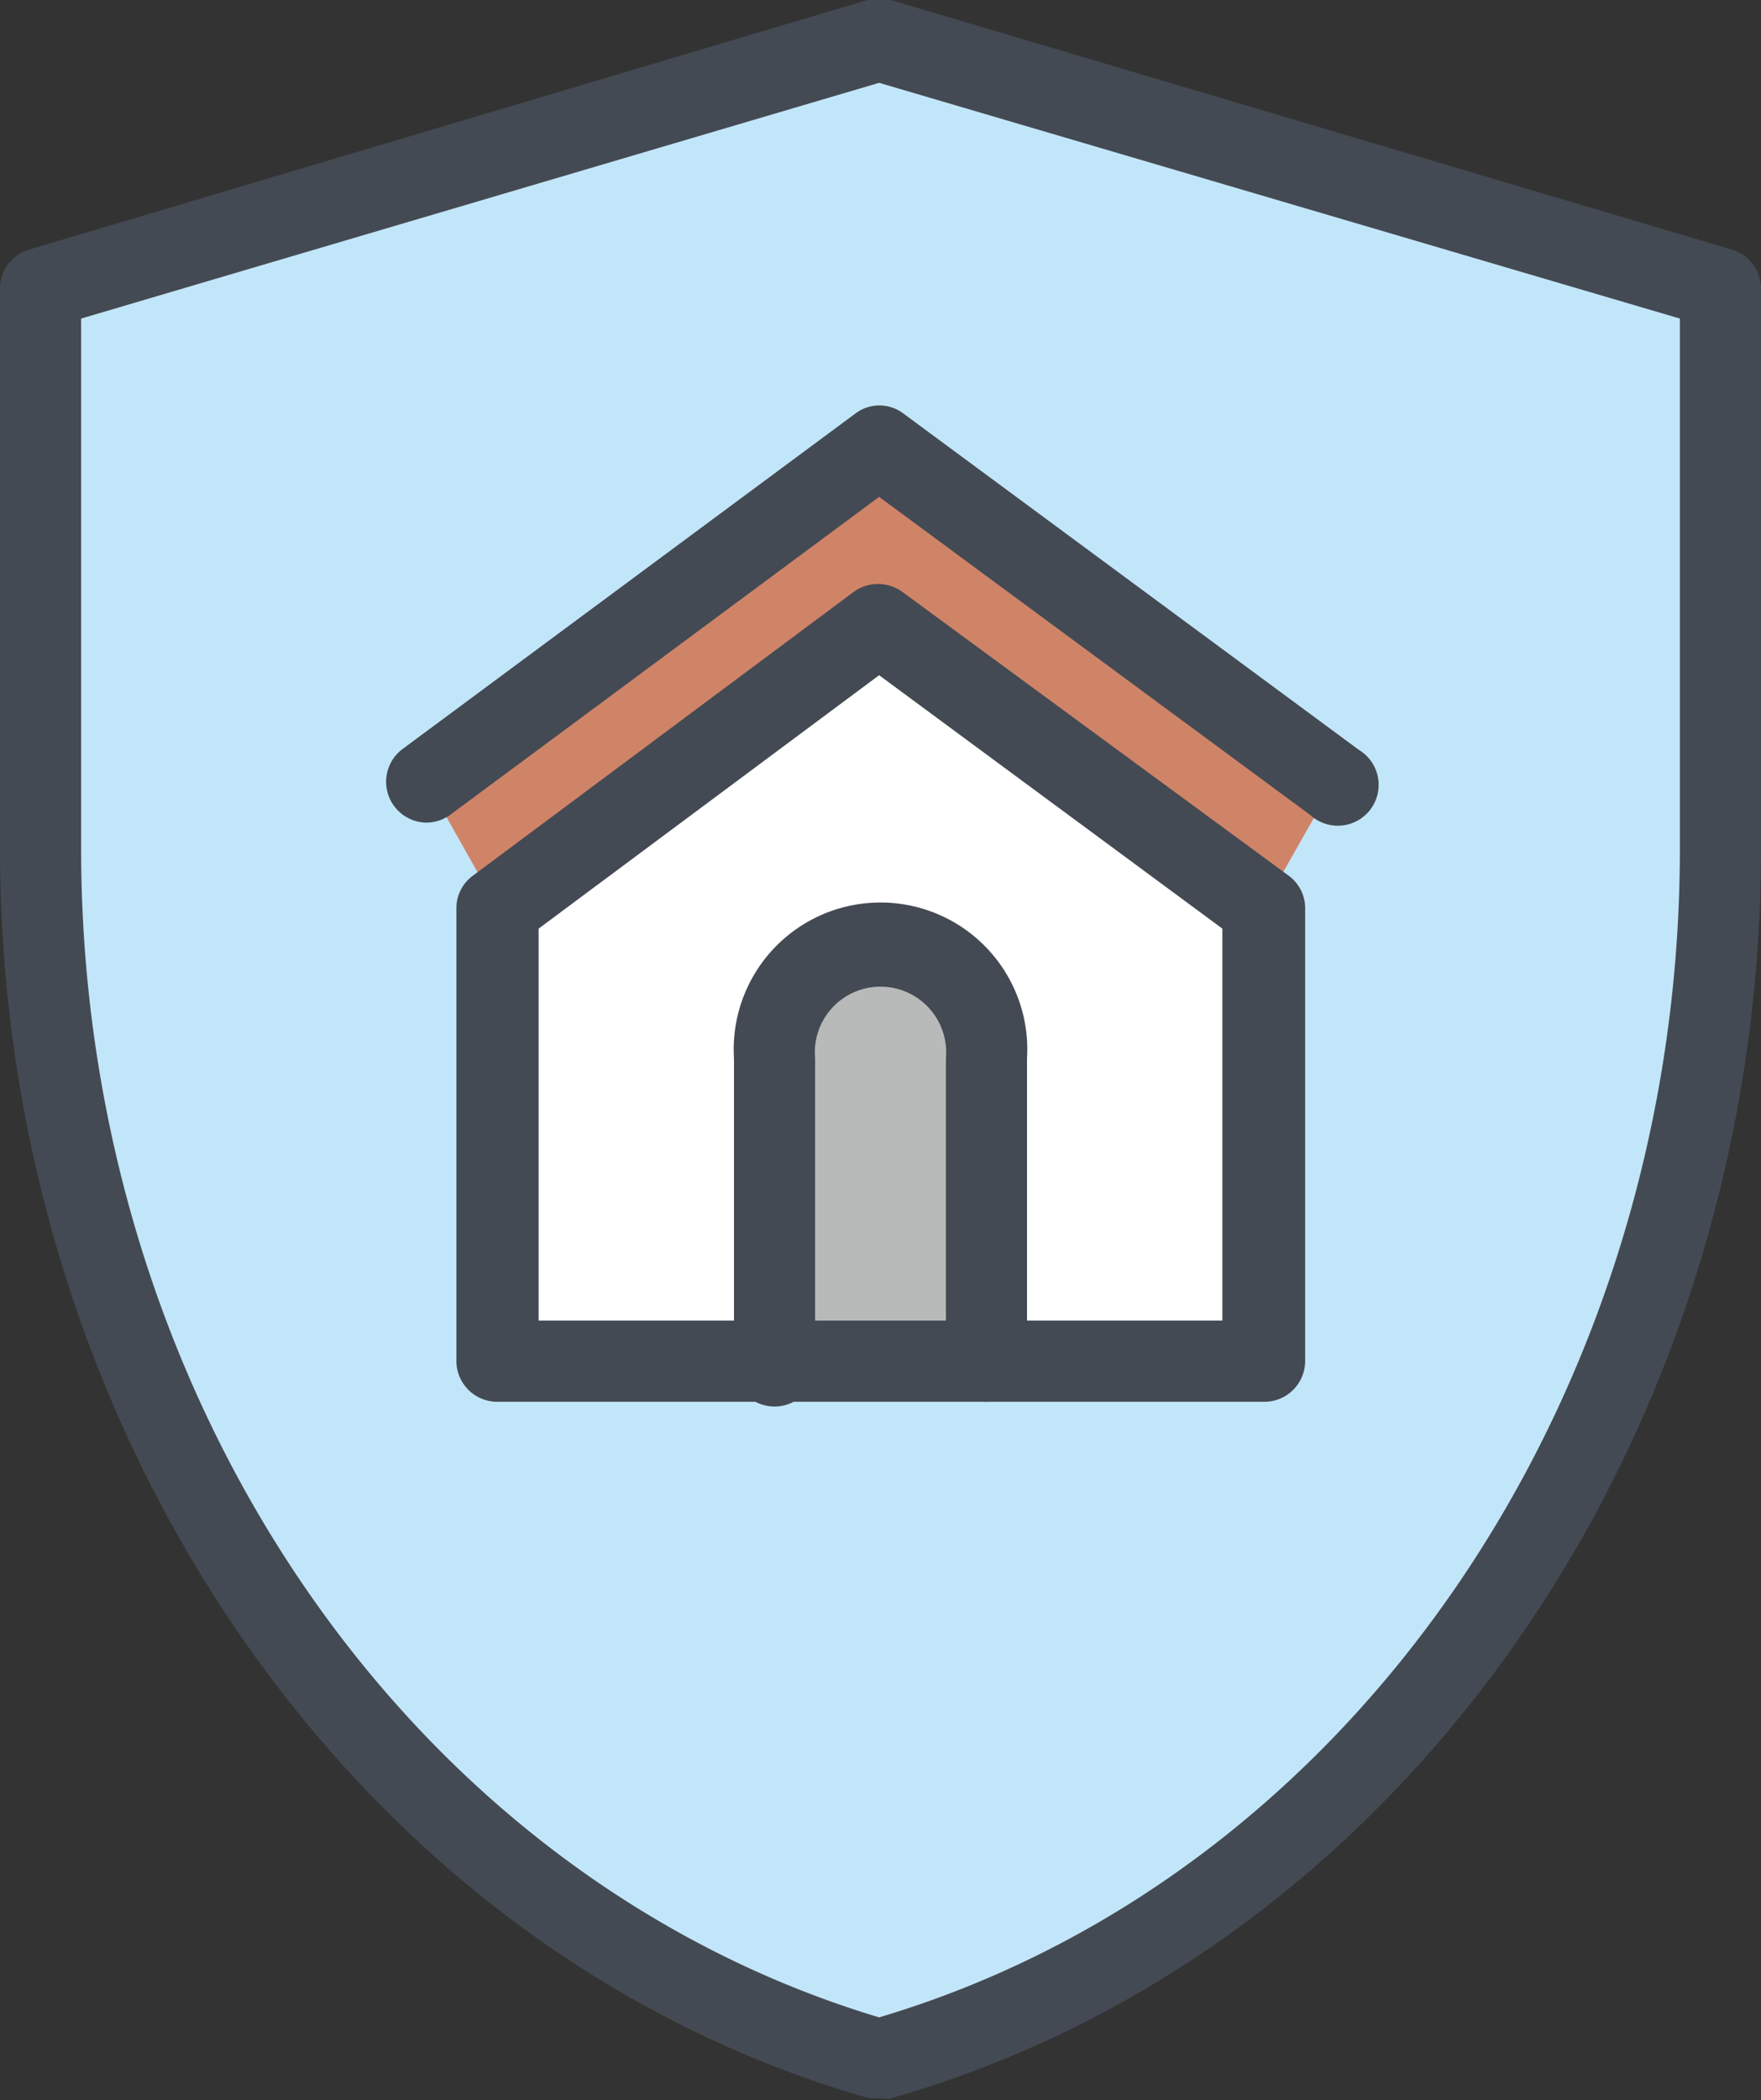
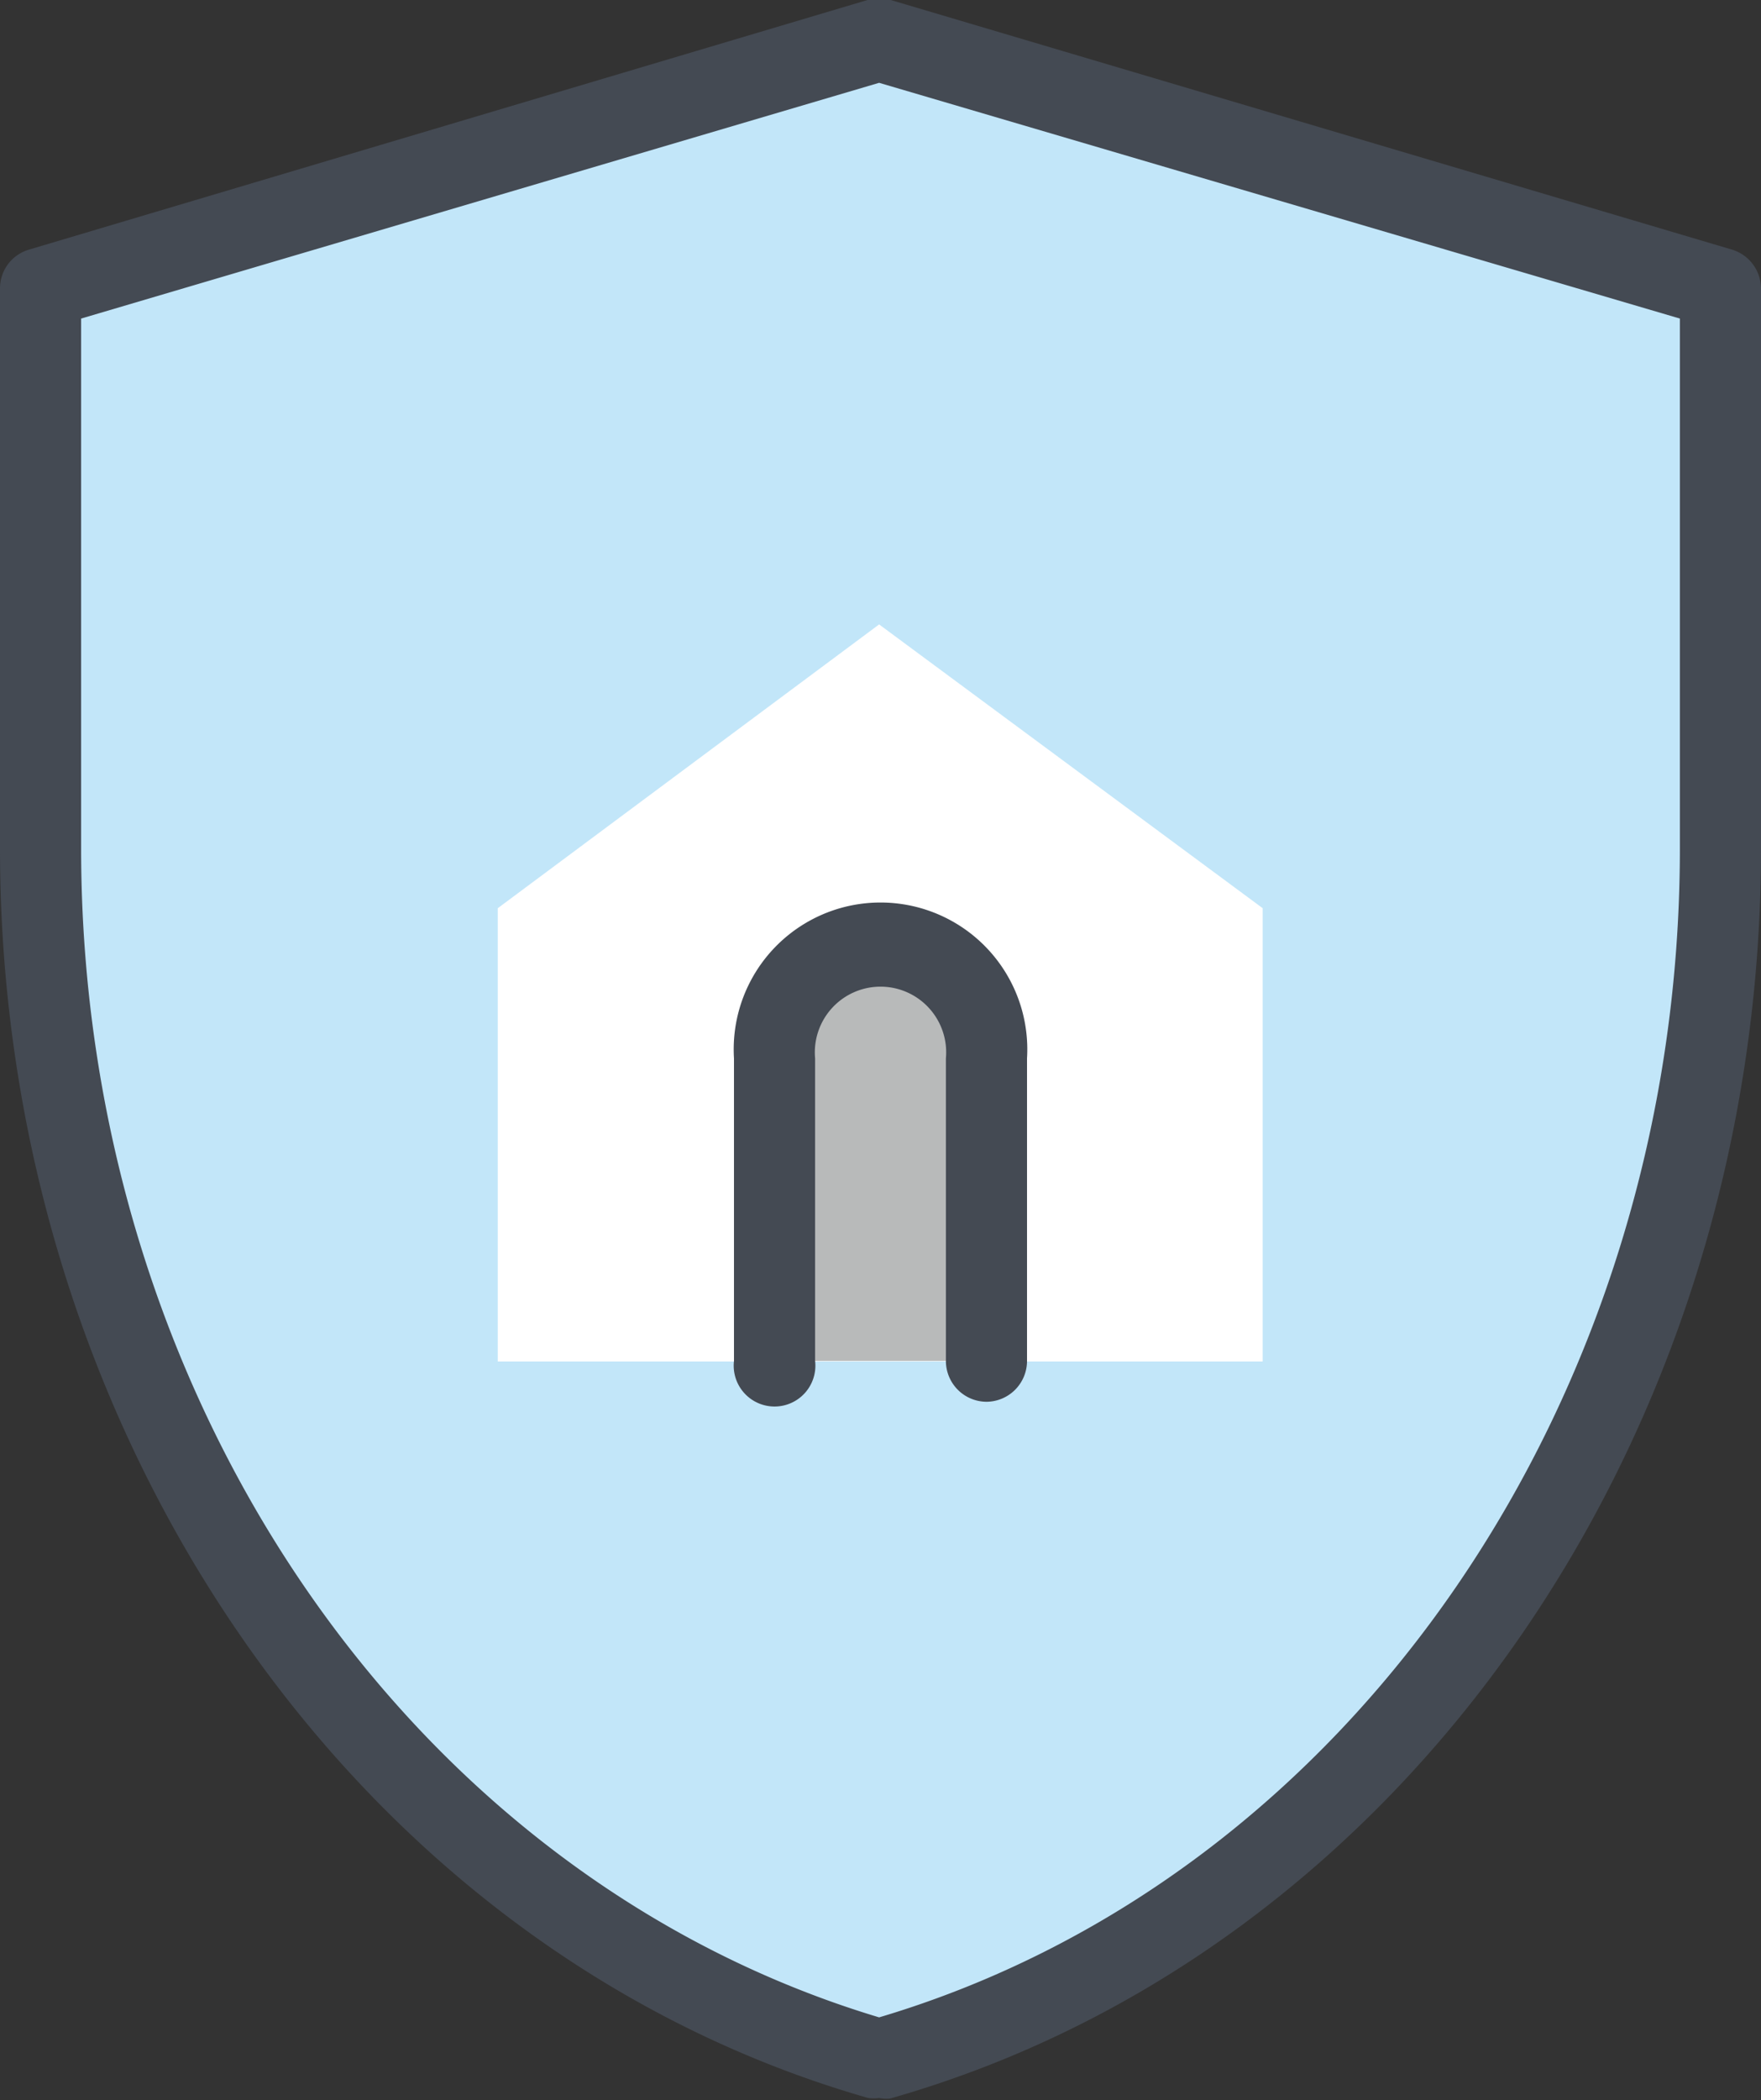
<svg xmlns="http://www.w3.org/2000/svg" viewBox="0 0 31.91 38.04">
  <rect x="0" y="0" width="31.91" height="38.04" fill="#333333" stroke="none" />
  <defs>
    <style>.cls-1{fill:#c2e6f9;}.cls-2{fill:#cf8468;}.cls-2,.cls-3,.cls-4{fill-rule:evenodd;}.cls-3{fill:#fff;}.cls-4{fill:#b8baba;}.cls-5{fill:#444a53;}</style>
  </defs>
  <g id="Layer_2" data-name="Layer 2">
    <g id="_x32_1__x28_ÍÓÔË__x29__2_1_" data-name="_x32_1__x28_ÍÓÔËˇ_x29__2_1_">
      <path class="cls-1" d="M15.93,37.31C7.21,34.8.73,25.91.73,15.37V5.22L15.93.73,31.17,5.22V15.37c0,10.54-6.47,19.43-15.24,21.94Z" />
-       <polygon class="cls-2" points="22.88 16.45 24.18 14.16 15.93 8.07 7.73 14.16 9.02 16.45 22.88 16.45" />
      <polygon class="cls-3" points="22.88 24.66 22.88 16.45 15.93 11.31 9.02 16.45 9.02 24.66 22.88 24.66" />
      <path class="cls-4" d="M17.88,24.65V19.17a1.93,1.93,0,1,0-3.85,0v5.48Z" />
      <path class="cls-5" d="M17.88,25.39a.74.74,0,0,1-.74-.74V19.17a1.19,1.19,0,1,0-2.37,0v5.48a.74.74,0,1,1-1.47,0V19.17a2.66,2.66,0,1,1,5.31,0v5.48A.74.74,0,0,1,17.88,25.39Z" />
-       <path class="cls-5" d="M7.73,14.9a.74.74,0,0,1-.44-1.33L15.5,7.49a.72.72,0,0,1,.87,0l8.25,6.09a.74.74,0,1,1-.88,1.18L15.93,9,8.17,14.75A.75.75,0,0,1,7.73,14.9Z" />
-       <path class="cls-5" d="M22.88,25.39H9a.74.74,0,0,1-.73-.74v-8.2a.73.73,0,0,1,.3-.59l6.9-5.14a.75.75,0,0,1,.88,0l7,5.14a.73.73,0,0,1,.3.59v8.2A.74.74,0,0,1,22.88,25.39ZM9.76,23.92H22.15v-7.1l-6.22-4.59L9.76,16.82Z" />
      <path class="cls-5" d="M15.93,38a.69.69,0,0,1-.2,0C6.47,35.35,0,26,0,15.37V5.22a.73.73,0,0,1,.53-.7L15.72,0a.75.75,0,0,1,.42,0L31.38,4.52a.74.74,0,0,1,.53.7V15.37c0,10.68-6.49,20-15.78,22.64A.64.64,0,0,1,15.93,38ZM1.47,5.77v9.6c0,9.94,5.94,18.61,14.46,21.17C24.48,34,30.44,25.32,30.44,15.37V5.77L15.93,1.5Z" />
    </g>
  </g>
</svg>